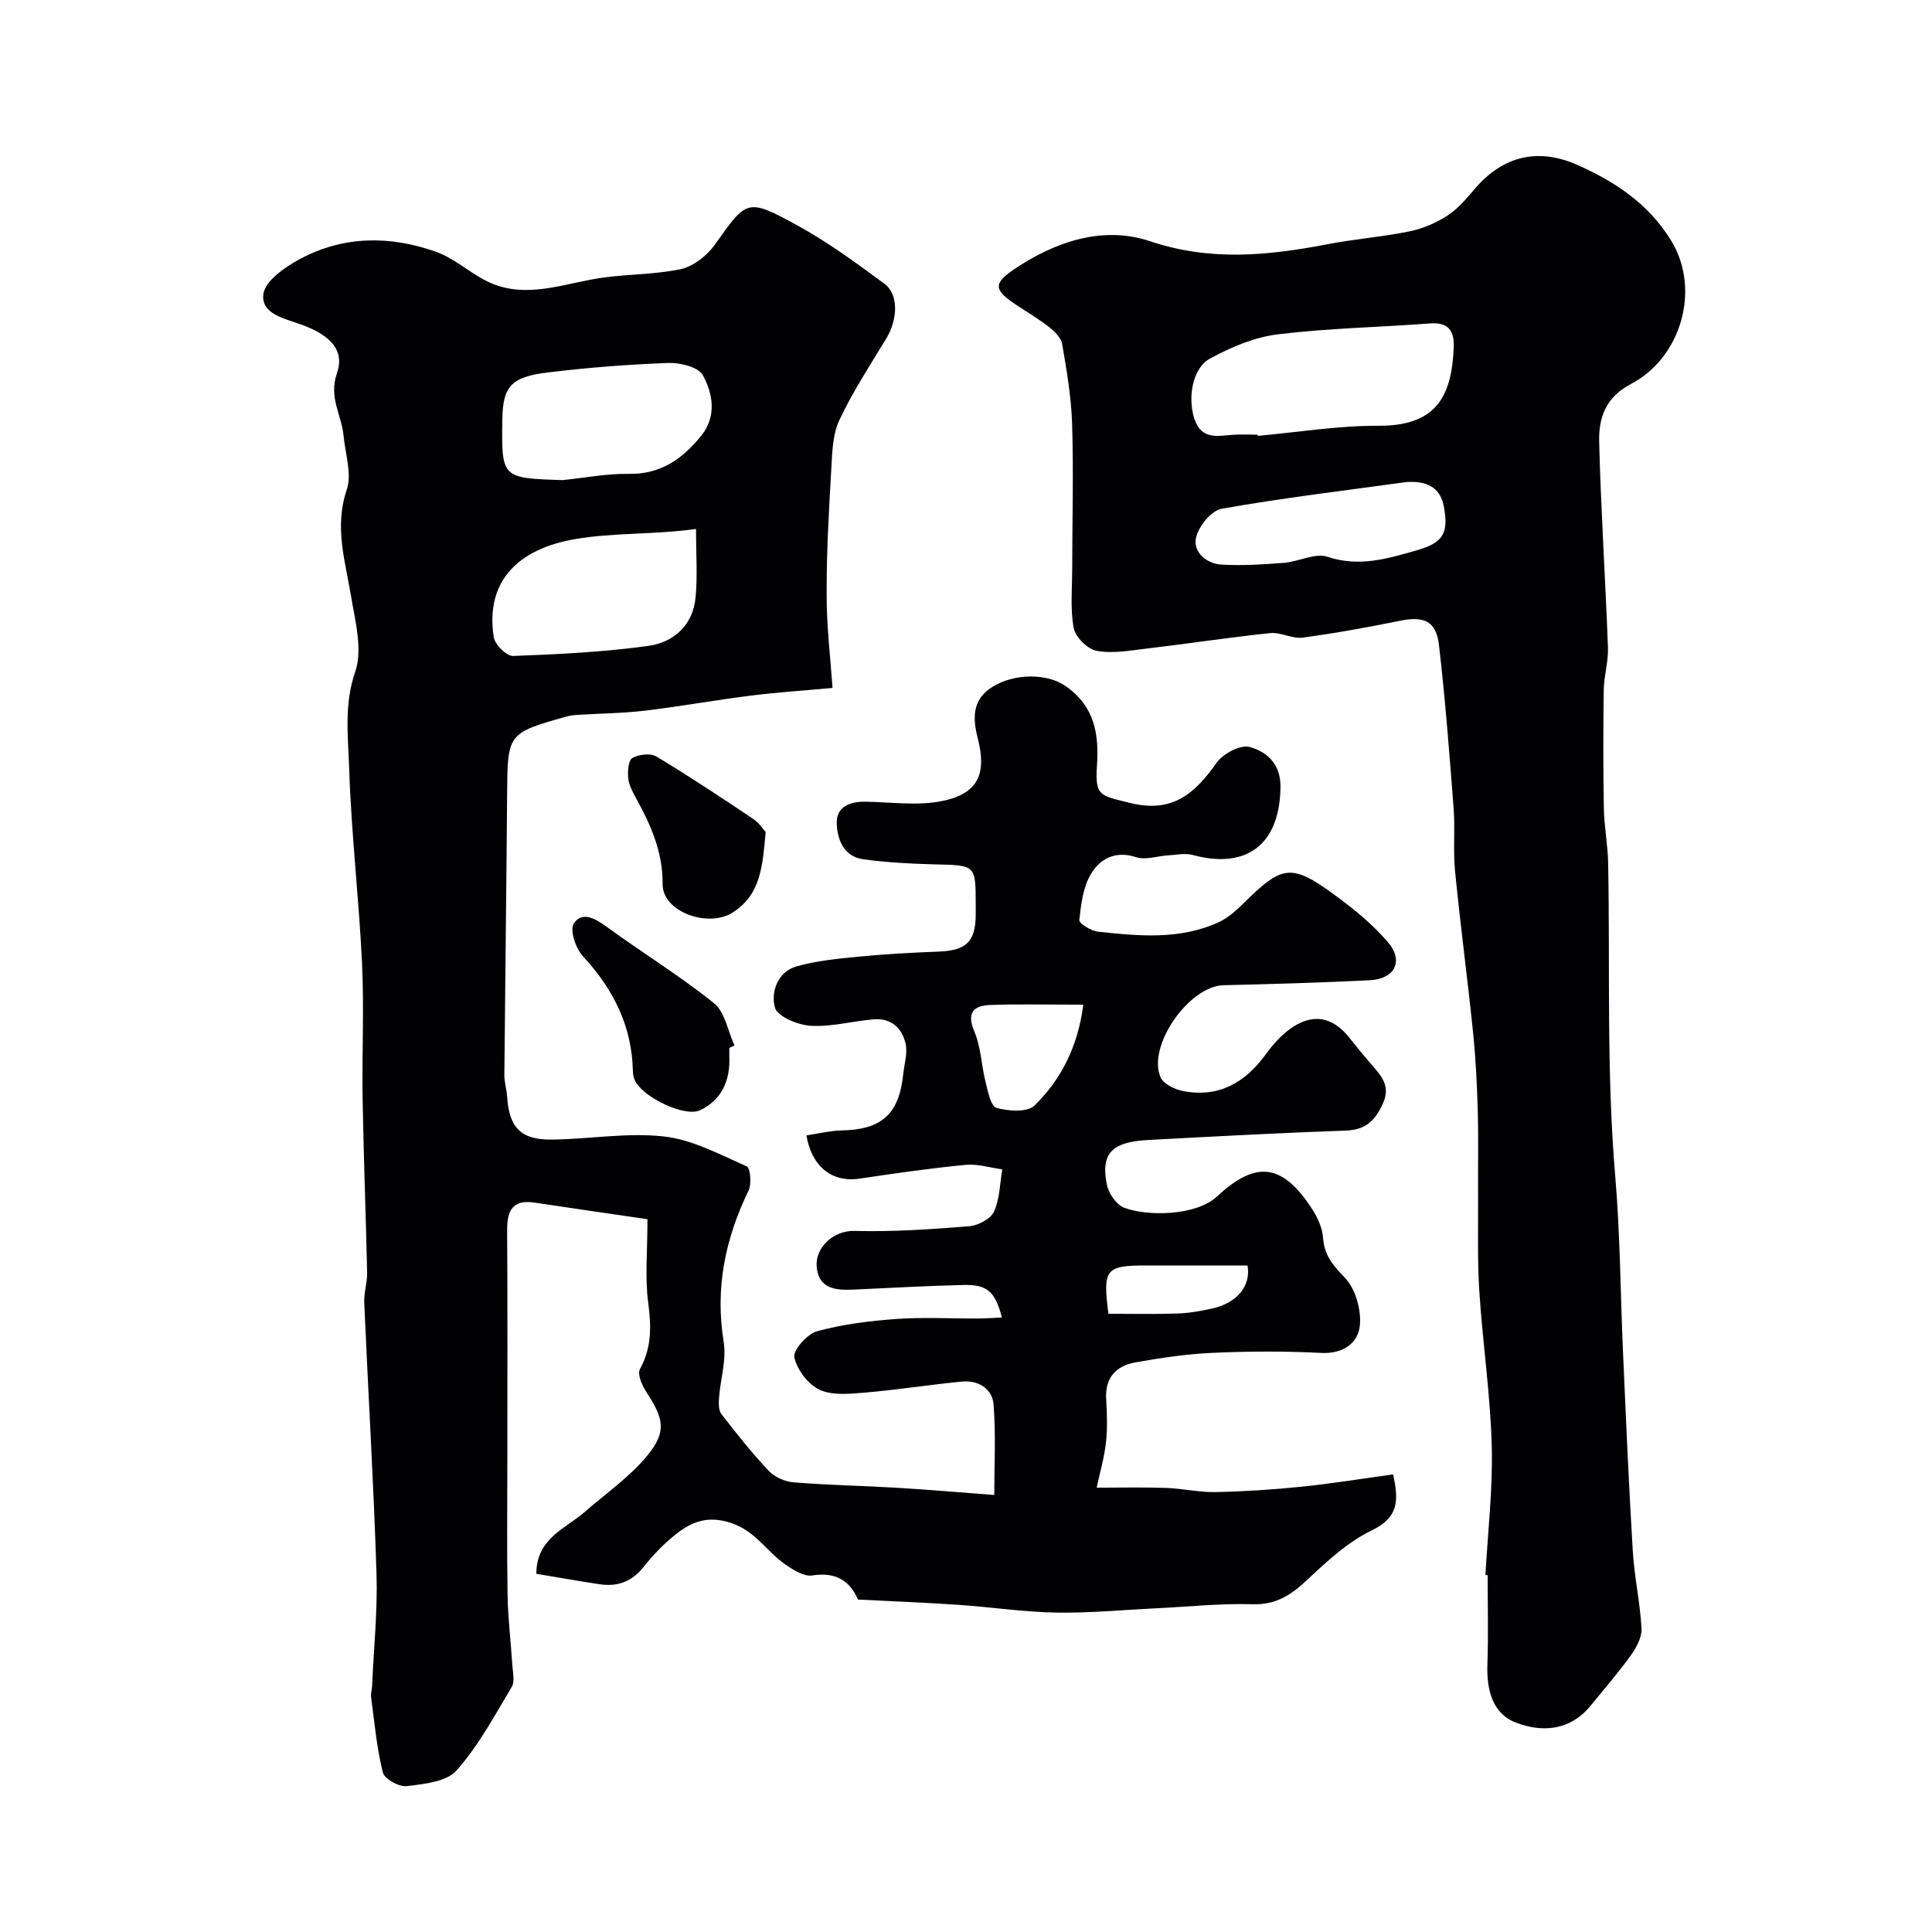
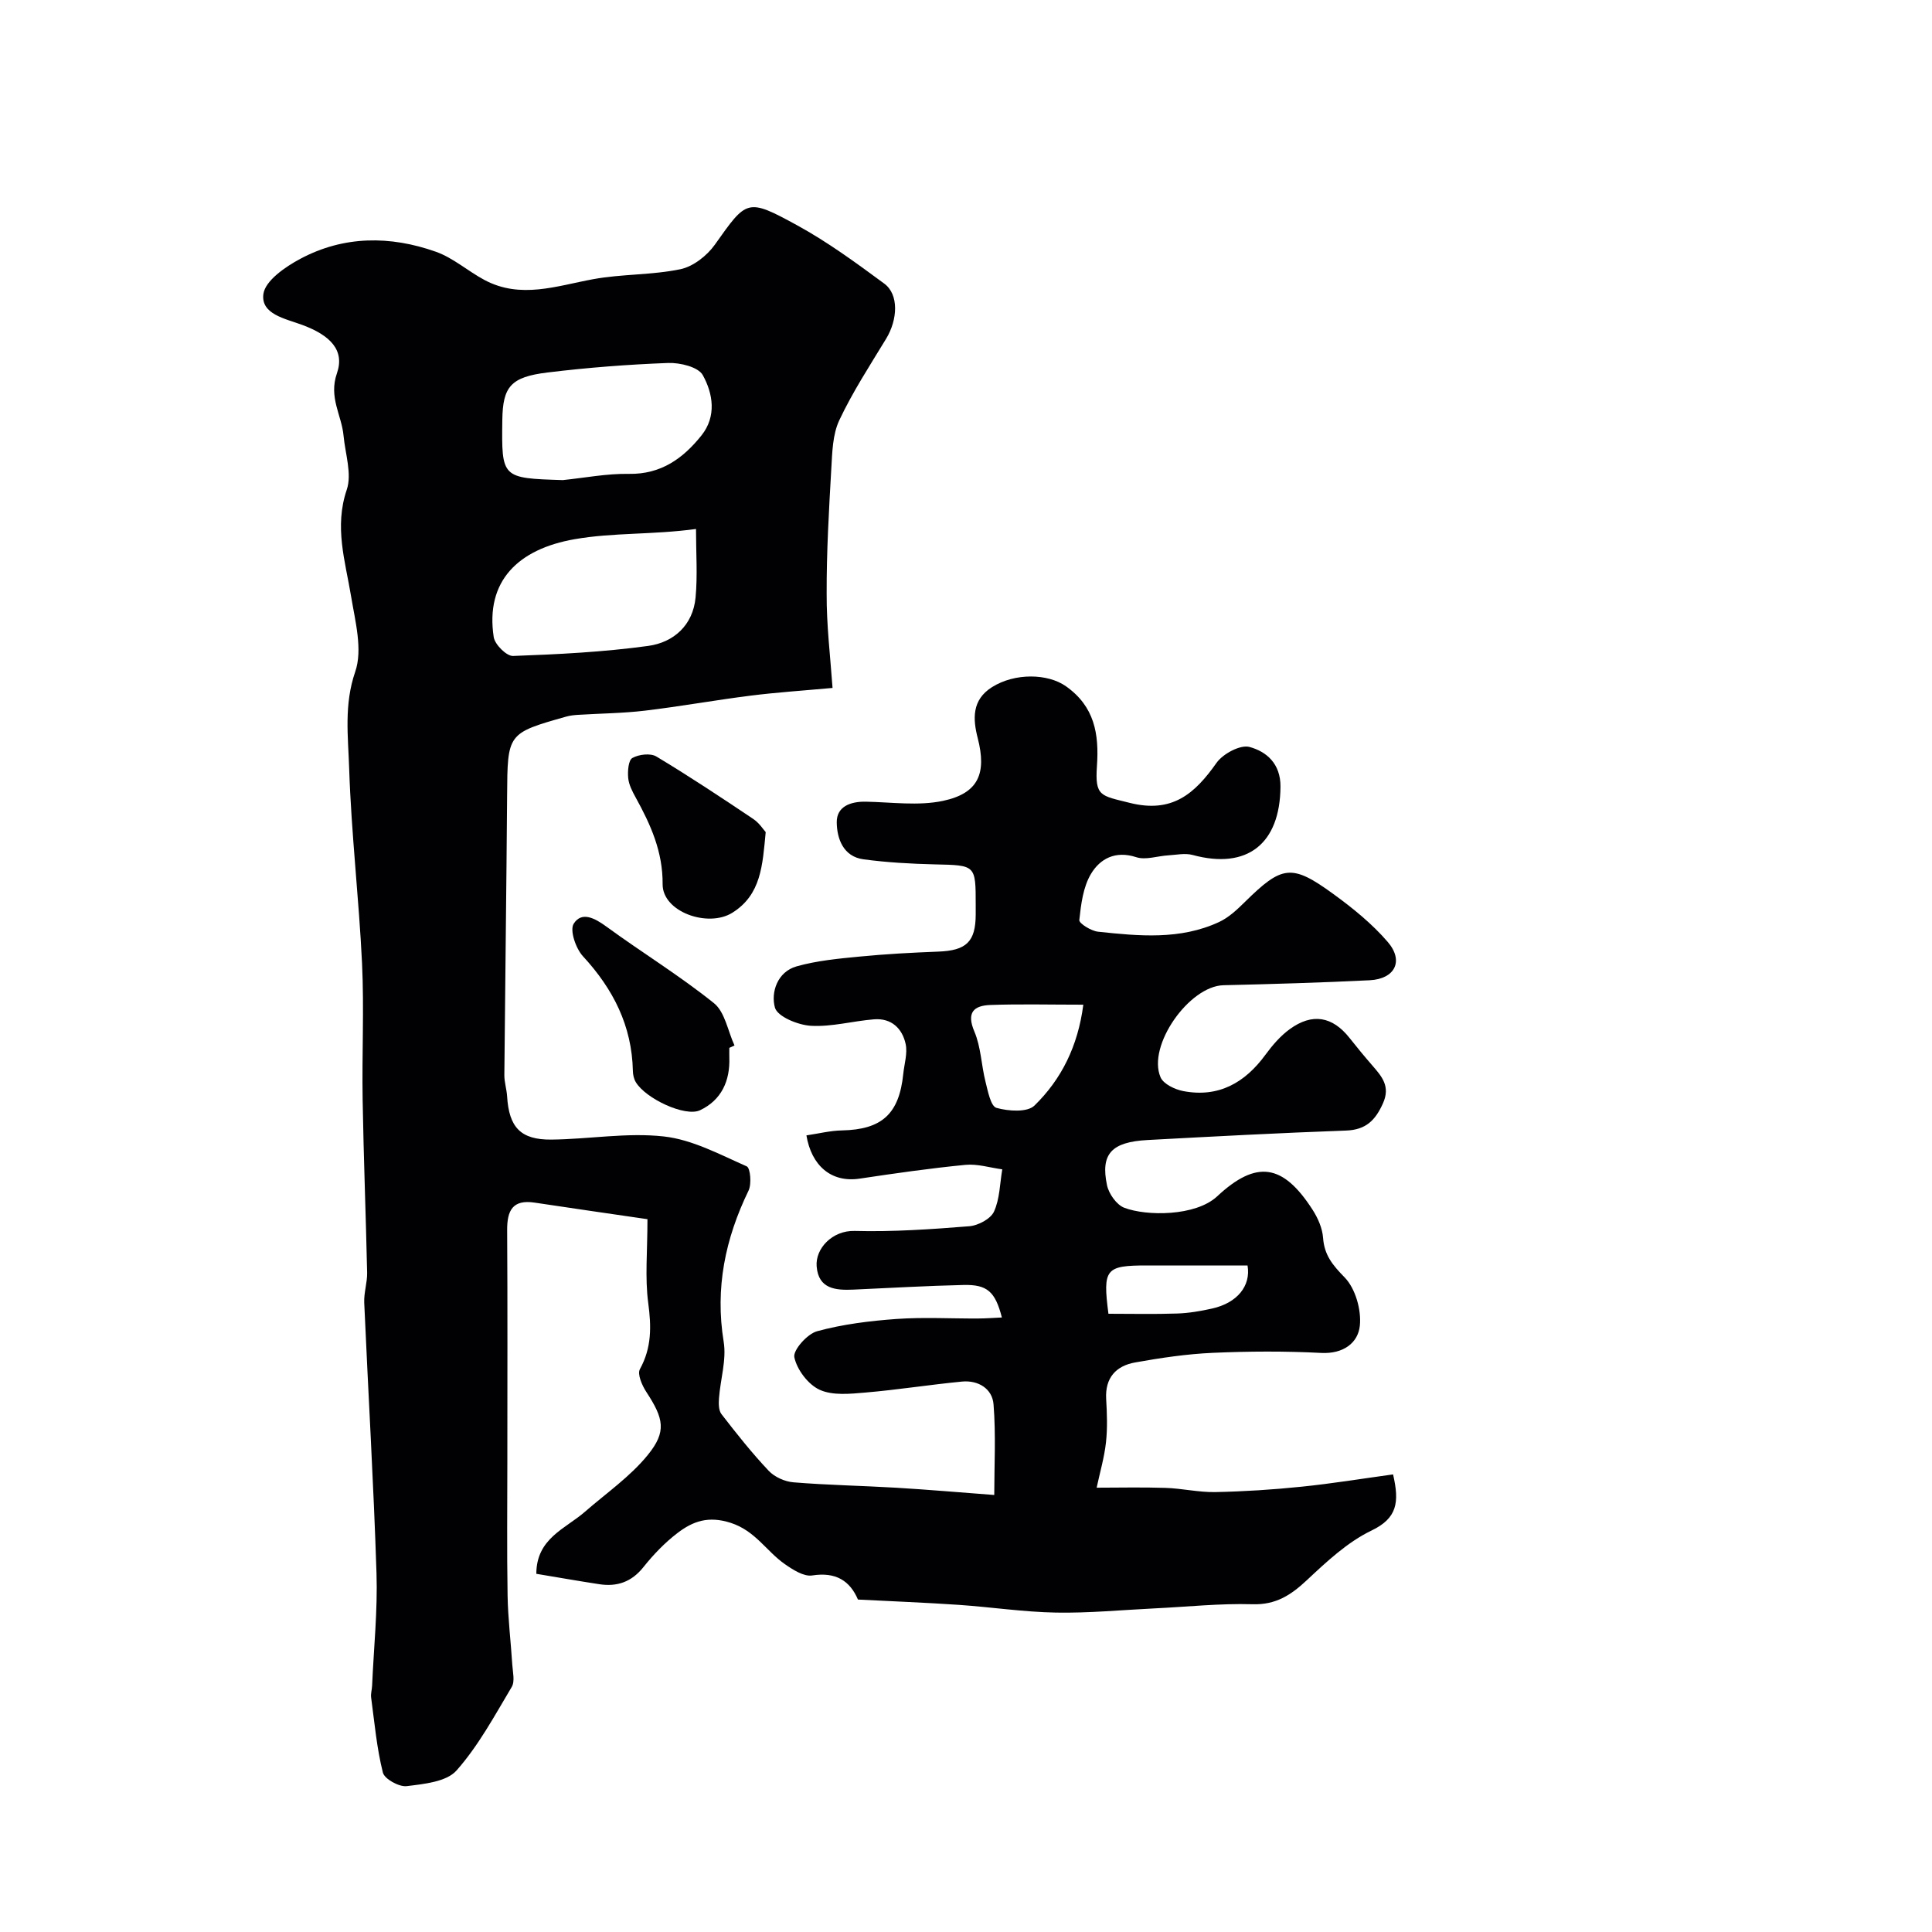
<svg xmlns="http://www.w3.org/2000/svg" enable-background="new 0 0 400 400" viewBox="0 0 400 400">
  <g fill="#010103">
    <path d="m172.37 142.43c-6.24.57-11.64.92-17 1.6-7.29.92-14.53 2.23-21.82 3.1-4.59.55-9.25.58-13.87.87-.82.05-1.65.14-2.43.36-12.24 3.46-12.17 3.46-12.26 16.43-.14 19.27-.4 38.53-.57 57.8-.01 1.46.48 2.92.57 4.39.39 6.4 2.78 9.02 9.17 8.96 7.77-.08 15.63-1.5 23.27-.65 5.9.65 11.59 3.73 17.17 6.19.76.33 1.04 3.65.38 5.02-4.83 9.96-6.96 20.17-5.15 31.3.61 3.74-.68 7.77-.97 11.68-.08 1.1-.09 2.53.52 3.31 3.11 4.02 6.28 8.03 9.77 11.72 1.22 1.3 3.36 2.25 5.15 2.39 7.08.58 14.2.7 21.29 1.12 6.54.39 13.07.96 20.26 1.5 0-6.03.36-12.44-.15-18.78-.26-3.22-3.15-5.02-6.52-4.7-6.67.64-13.3 1.7-19.98 2.27-3.17.27-6.8.66-9.5-.57-2.38-1.09-4.7-4.16-5.24-6.73-.31-1.48 2.67-4.83 4.7-5.39 5.31-1.45 10.9-2.14 16.42-2.54 5.64-.4 11.33-.07 16.99-.1 1.58-.01 3.15-.13 4.86-.21-1.38-5.36-3.03-6.84-7.92-6.73-7.6.17-15.2.62-22.8.96-3.66.16-7.25-.09-7.63-4.8-.3-3.71 3.25-7.47 7.86-7.35 7.9.21 15.85-.34 23.74-.97 1.83-.15 4.41-1.51 5.11-3.02 1.21-2.63 1.21-5.81 1.72-8.76-2.54-.34-5.13-1.17-7.62-.93-7.32.71-14.62 1.76-21.89 2.85-5.97.9-10.01-2.76-11.04-8.95 2.46-.36 4.9-.98 7.36-1.03 8.24-.17 11.84-3.39 12.69-11.69.21-2.07.91-4.25.5-6.18-.7-3.25-2.96-5.42-6.56-5.13-4.37.35-8.76 1.59-13.07 1.34-2.67-.16-6.92-1.9-7.44-3.77-.87-3.14.49-7.41 4.5-8.54 4.2-1.18 8.65-1.6 13.03-2.02 5.41-.53 10.86-.82 16.3-1.03 5.79-.22 7.72-2.03 7.74-7.67 0-.67 0-1.33 0-2 0-8.3 0-8.2-8.46-8.39-4.94-.12-9.9-.39-14.79-1.05-4.18-.57-5.49-4.3-5.52-7.67-.03-3.27 2.86-4.32 6.03-4.26 5.34.1 10.86.91 15.97-.17 7.39-1.57 9.05-5.73 7.19-12.98-1.01-3.92-1.27-7.91 2.96-10.57 4.74-2.98 11.55-2.83 15.31-.17 5.91 4.18 6.87 9.84 6.41 16.51-.44 6.34.78 6.11 6.77 7.62 8.81 2.22 13.48-1.88 17.99-8.28 1.33-1.88 4.93-3.81 6.83-3.29 3.51.95 6.44 3.45 6.41 8.22-.09 11.84-6.88 17.22-18.2 14.14-1.56-.42-3.35-.02-5.03.08-2.23.13-4.68 1.02-6.64.38-4.31-1.41-7.49.32-9.37 3.47-1.63 2.73-2.06 6.29-2.41 9.55-.07.69 2.45 2.26 3.89 2.41 8.44.9 16.97 1.73 25.01-1.99 2-.92 3.75-2.56 5.35-4.14 7.72-7.61 9.69-7.97 18.3-1.71 4.05 2.94 8.04 6.17 11.29 9.94 3.41 3.94 1.52 7.68-3.71 7.95-10.09.5-20.18.79-30.28 1.03-7.11.17-15.84 12.54-13.03 19.06.6 1.4 2.98 2.53 4.71 2.86 7.3 1.39 12.75-1.71 17.01-7.53 1.43-1.95 3.08-3.88 5.02-5.29 4.68-3.41 8.86-2.65 12.39 1.82 1.53 1.93 3.09 3.83 4.71 5.69 1.97 2.28 3.79 4.31 2.21 7.84-1.58 3.52-3.53 5.49-7.64 5.64-13.71.49-27.4 1.22-41.1 1.96-7.46.4-9.76 2.86-8.4 9.34.37 1.78 1.98 4.07 3.57 4.68 4.61 1.77 14.79 1.79 19.24-2.36 8.14-7.59 13.63-6.73 19.73 2.74 1.12 1.73 2.06 3.86 2.2 5.87.26 3.58 1.99 5.64 4.46 8.17 2.23 2.29 3.49 6.72 3.15 10-.37 3.58-3.43 5.87-7.98 5.64-7.48-.39-15-.35-22.49-.02-5.37.24-10.75 1.04-16.05 1.99-3.95.7-6.25 3.17-6 7.56.17 2.99.29 6.03-.04 8.99-.34 3.11-1.24 6.15-1.93 9.38 4.55 0 9.4-.12 14.25.04 3.44.11 6.87.93 10.29.87 5.95-.12 11.91-.5 17.83-1.11 6.31-.64 12.58-1.67 19-2.55 1.34 5.79.87 9.06-4.46 11.62-4.97 2.39-9.28 6.43-13.38 10.27-3.3 3.09-6.42 5.14-11.26 4.99-6.75-.2-13.53.54-20.3.86-6.79.33-13.59.99-20.37.87-6.72-.12-13.41-1.14-20.13-1.6-6.86-.47-13.74-.73-20.89-1.1-1.65-3.86-4.56-5.76-9.46-4.99-1.75.28-4.02-1.19-5.7-2.36-3.81-2.67-6.08-6.88-11.18-8.53-4.65-1.5-7.85-.32-11.03 2.11-2.62 2-4.99 4.47-7.05 7.06-2.46 3.08-5.46 4.1-9.15 3.53-4.32-.66-8.62-1.42-13.02-2.15.02-7.36 6.03-9.32 10.07-12.85 4.4-3.84 9.34-7.25 12.98-11.72 3.99-4.89 3.32-7.58-.28-13.09-.88-1.35-1.9-3.68-1.32-4.72 2.45-4.45 2.37-8.82 1.72-13.69-.7-5.23-.16-10.63-.16-17.35-7.77-1.14-15.57-2.25-23.36-3.43-4.55-.69-5.71 1.62-5.69 5.69.1 15.85.04 31.71.04 47.56 0 9.36-.11 18.73.05 28.09.08 4.77.67 9.52.97 14.29.1 1.56.58 3.48-.11 4.64-3.55 5.95-6.89 12.18-11.44 17.31-2.08 2.34-6.73 2.79-10.31 3.23-1.58.19-4.6-1.48-4.93-2.81-1.27-5.06-1.73-10.33-2.43-15.53-.11-.8.17-1.64.2-2.46.34-7.77 1.16-15.55.91-23.3-.6-18.67-1.72-37.33-2.54-55.99-.09-2.06.64-4.15.6-6.22-.26-11.94-.73-23.87-.93-35.8-.16-9.39.32-18.8-.12-28.18-.64-13.49-2.23-26.93-2.67-40.42-.21-6.6-1.1-13.19 1.26-20.03 1.57-4.57-.01-10.43-.86-15.59-1.22-7.34-3.51-14.37-.9-22.07 1.11-3.28-.31-7.43-.66-11.18-.39-4.28-3.12-7.92-1.37-12.94 1.65-4.74-1.33-7.85-7.21-10.02-3.52-1.3-8.57-2.21-8.02-6.38.37-2.76 4.54-5.64 7.64-7.29 8.99-4.81 18.62-4.82 28.07-1.47 3.59 1.27 6.63 4.01 10.05 5.84 7.49 4 14.93 1.24 22.48-.15 5.96-1.1 12.17-.84 18.09-2.07 2.65-.55 5.51-2.79 7.14-5.08 6.62-9.32 6.61-9.72 17.03-4.02 6.33 3.46 12.23 7.79 18.06 12.09 3.03 2.24 2.79 7.42.37 11.41-3.37 5.54-6.94 11.02-9.69 16.86-1.4 2.97-1.46 6.67-1.66 10.07-.49 8.59-.99 17.2-.96 25.8-.04 6.52.76 13.06 1.22 19.56zm-28.27-32.91c-9.1 1.23-17.06.71-25.1 2.11-11.7 2.03-18.56 8.65-16.78 20.28.24 1.54 2.66 3.95 4 3.9 9.35-.34 18.73-.81 27.98-2.08 5.26-.72 9.27-4.27 9.81-10.02.43-4.55.09-9.18.09-14.19zm-27.58-10.12c4.57-.47 9.14-1.37 13.7-1.29 6.65.11 11.22-3.21 15.02-7.97 3.15-3.95 2.38-8.67.26-12.48-.94-1.69-4.72-2.6-7.17-2.51-8.34.31-16.7.96-24.98 1.97-7.64.93-9.25 2.96-9.35 9.82-.16 12.06-.16 12.06 12.52 12.46zm107.77 108.61c-6.96 0-13.11-.16-19.25.06-3.44.13-4.99 1.55-3.3 5.52 1.36 3.2 1.43 6.94 2.3 10.38.49 1.95 1.08 5.06 2.26 5.4 2.47.7 6.4.97 7.88-.48 5.56-5.43 8.99-12.26 10.11-20.88zm5.2 63.99c4.69 0 9.46.11 14.23-.05 2.42-.08 4.86-.5 7.23-1.03 5.18-1.15 8.07-4.67 7.34-8.92-6.91 0-13.87 0-20.82 0-8.59 0-9.18.7-7.98 10z" />
-     <path d="m307.54 326.11c.49-8.92 1.55-17.86 1.31-26.77-.29-10.66-1.88-21.28-2.57-31.94-.42-6.46-.22-12.97-.26-19.46-.04-6.03.1-12.06-.07-18.09-.15-5.44-.43-10.89-.99-16.3-1.14-11.08-2.62-22.14-3.71-33.22-.42-4.29.04-8.66-.29-12.96-.87-11.29-1.73-22.6-3.04-33.85-.58-4.95-3.12-5.99-7.99-5.01-6.7 1.36-13.44 2.59-20.22 3.5-2.17.29-4.55-1.16-6.74-.93-8.56.89-17.08 2.2-25.64 3.21-3.43.41-7.01 1.07-10.31.45-1.87-.35-4.38-2.84-4.72-4.72-.75-4.05-.31-8.32-.31-12.5.01-9.92.29-19.84-.02-29.75-.17-5.54-1.13-11.07-2.06-16.55-.22-1.3-1.57-2.61-2.72-3.51-2.18-1.71-4.59-3.12-6.9-4.66-4.36-2.92-4.8-4.26-.44-7.22 8.5-5.77 18.45-9.18 28.28-5.88 12.51 4.2 24.48 2.97 36.8.6 5.61-1.08 11.35-1.51 16.94-2.66 2.73-.56 5.49-1.75 7.83-3.27 2.18-1.42 3.97-3.56 5.69-5.58 5.85-6.84 13.14-8.43 21.08-4.94 7.81 3.44 14.87 8.08 19.55 15.76 6.16 10.09 2.02 24.22-8.35 29.64-5.26 2.75-6.7 7.05-6.58 11.93.36 14.21 1.29 28.4 1.82 42.6.11 2.91-.82 5.85-.87 8.78-.12 8.19-.13 16.38.02 24.57.07 3.77.82 7.53.89 11.3.41 21.59-.37 43.28 1.46 64.75 1.03 12.06 1.07 24.05 1.6 36.07.61 13.87 1.2 27.74 2.04 41.59.32 5.38 1.52 10.7 1.81 16.07.1 1.83-1.08 3.98-2.23 5.58-2.57 3.59-5.49 6.93-8.28 10.37-4.26 5.24-10.09 5.64-15.55 3.51-4.89-1.9-6.02-6.86-5.85-12.03.21-6.16.05-12.33.05-18.49-.15.03-.31.02-.46.01zm-47.14-236.11c.01.08.02.16.02.24 8.33-.75 16.66-2.13 24.98-2.09 12.34.06 15.16-6.51 15.58-16.23.14-3.31-1.02-5.25-4.88-4.96-10.51.8-21.09.98-31.54 2.26-4.84.59-9.71 2.66-14.05 5.02-3.7 2.02-4.66 8.29-3.19 12.58 1.49 4.34 4.86 3.41 8.08 3.19 1.66-.1 3.34-.01 5-.01zm30.75 9.81c-12.77 1.76-25.58 3.28-38.25 5.53-2.14.38-4.81 3.7-5.29 6.06-.6 2.98 2.22 5.32 5.34 5.5 4.28.24 8.6-.03 12.88-.37 3.05-.24 6.45-2.11 9.03-1.25 6.51 2.18 12.4.39 18.38-1.32 5.54-1.58 6.72-3.53 5.7-9.06-.77-4.22-3.84-5.38-7.79-5.09z" />
    <path d="m151 216.95c0 .67-.02 1.33 0 2 .17 4.86-1.65 8.82-6.06 10.91-3.09 1.46-11.33-2.44-13.32-5.84-.39-.66-.58-1.53-.59-2.31-.2-9.33-4.07-16.94-10.33-23.72-1.49-1.61-2.78-5.39-1.92-6.75 1.66-2.61 4.36-1.15 6.75.59 7.37 5.38 15.18 10.16 22.28 15.86 2.29 1.84 2.88 5.78 4.26 8.76-.36.17-.71.33-1.07.5z" />
    <path d="m158.53 172.28c-.66 6.91-.94 12.95-6.9 16.69-5.04 3.16-14.48-.17-14.44-5.9.05-6.77-2.49-12.35-5.58-17.96-.7-1.27-1.43-2.67-1.55-4.06-.13-1.4.04-3.66.87-4.12 1.34-.75 3.75-1.04 4.97-.3 6.81 4.09 13.44 8.49 20.04 12.92 1.28.85 2.17 2.28 2.59 2.73z" />
  </g>
</svg>